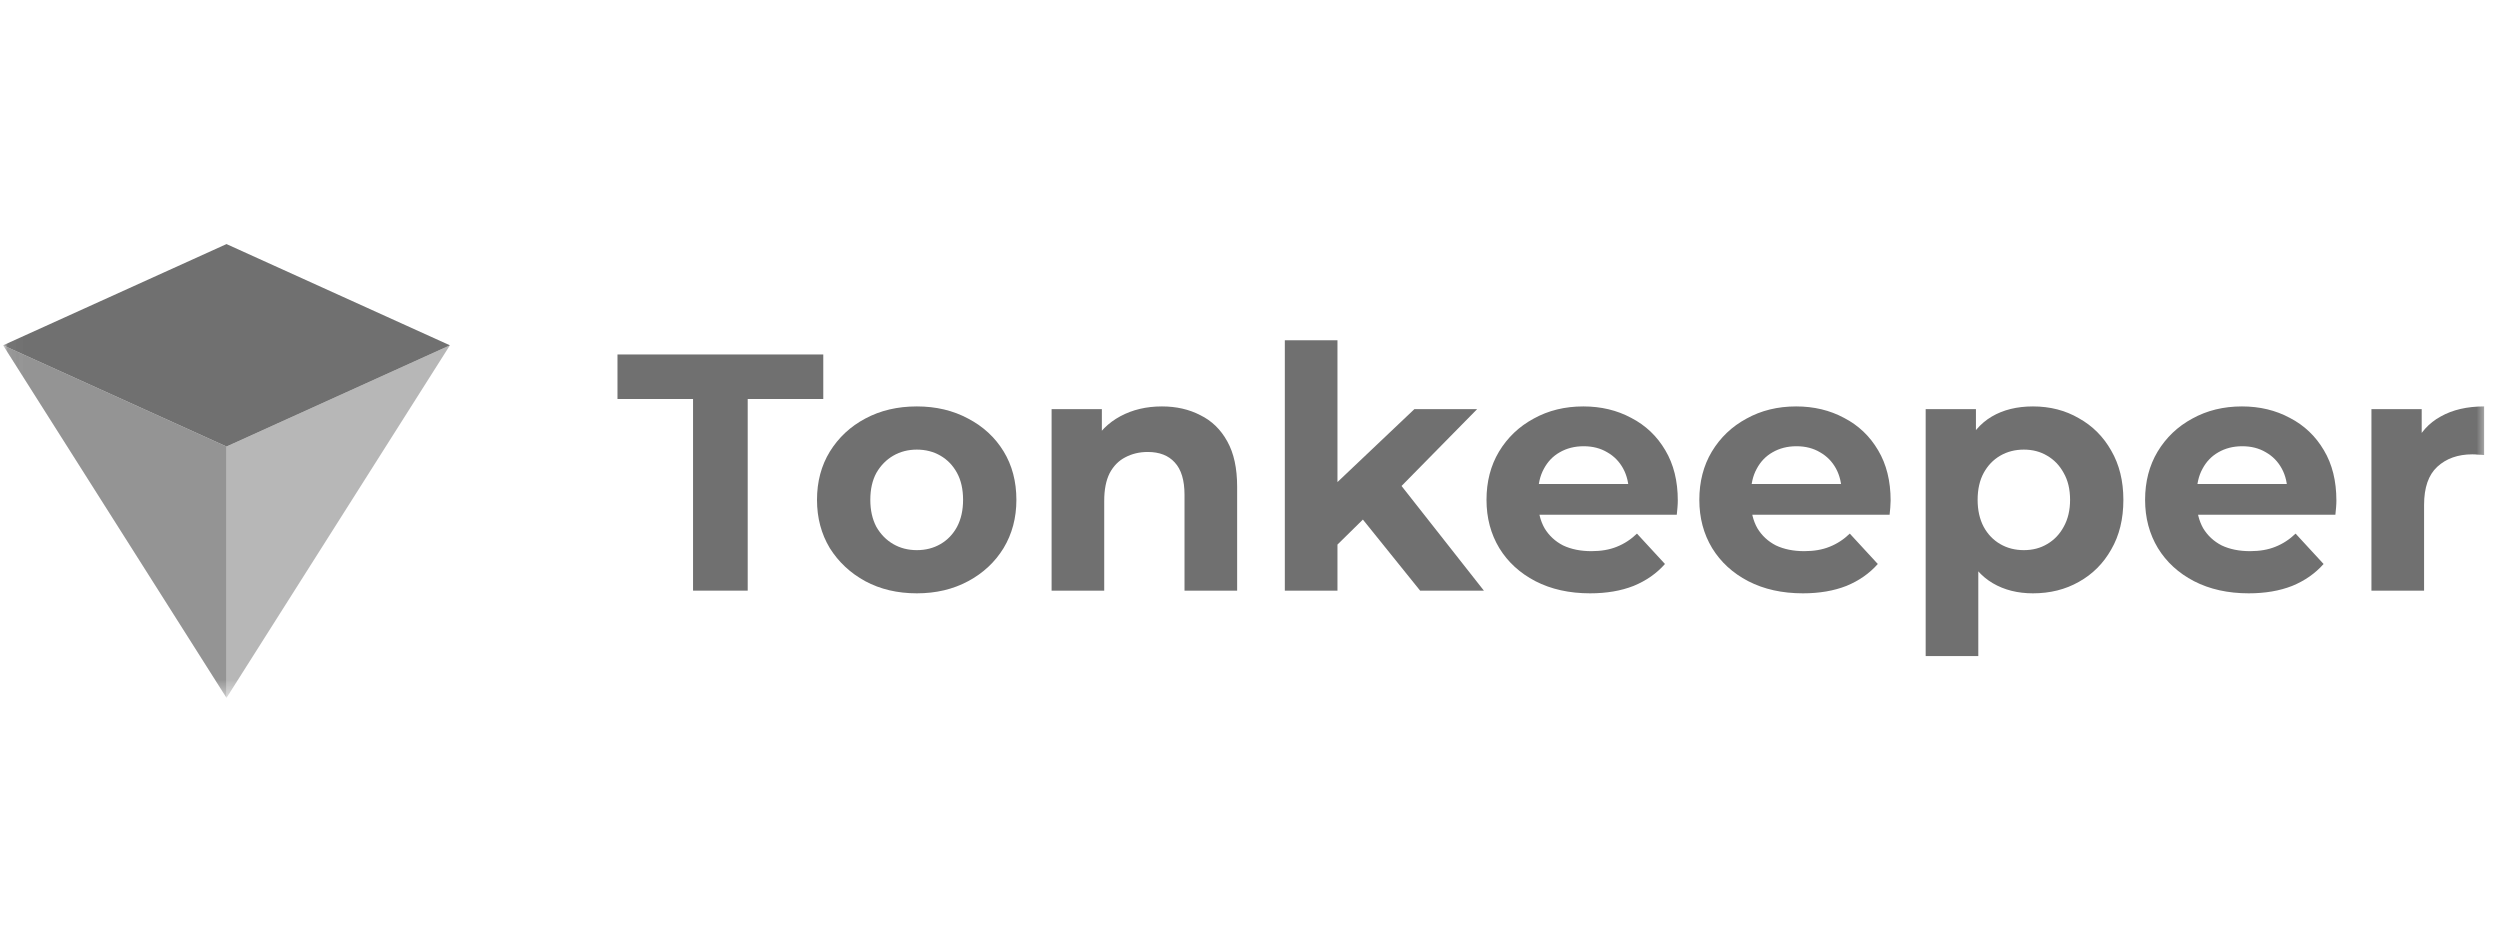
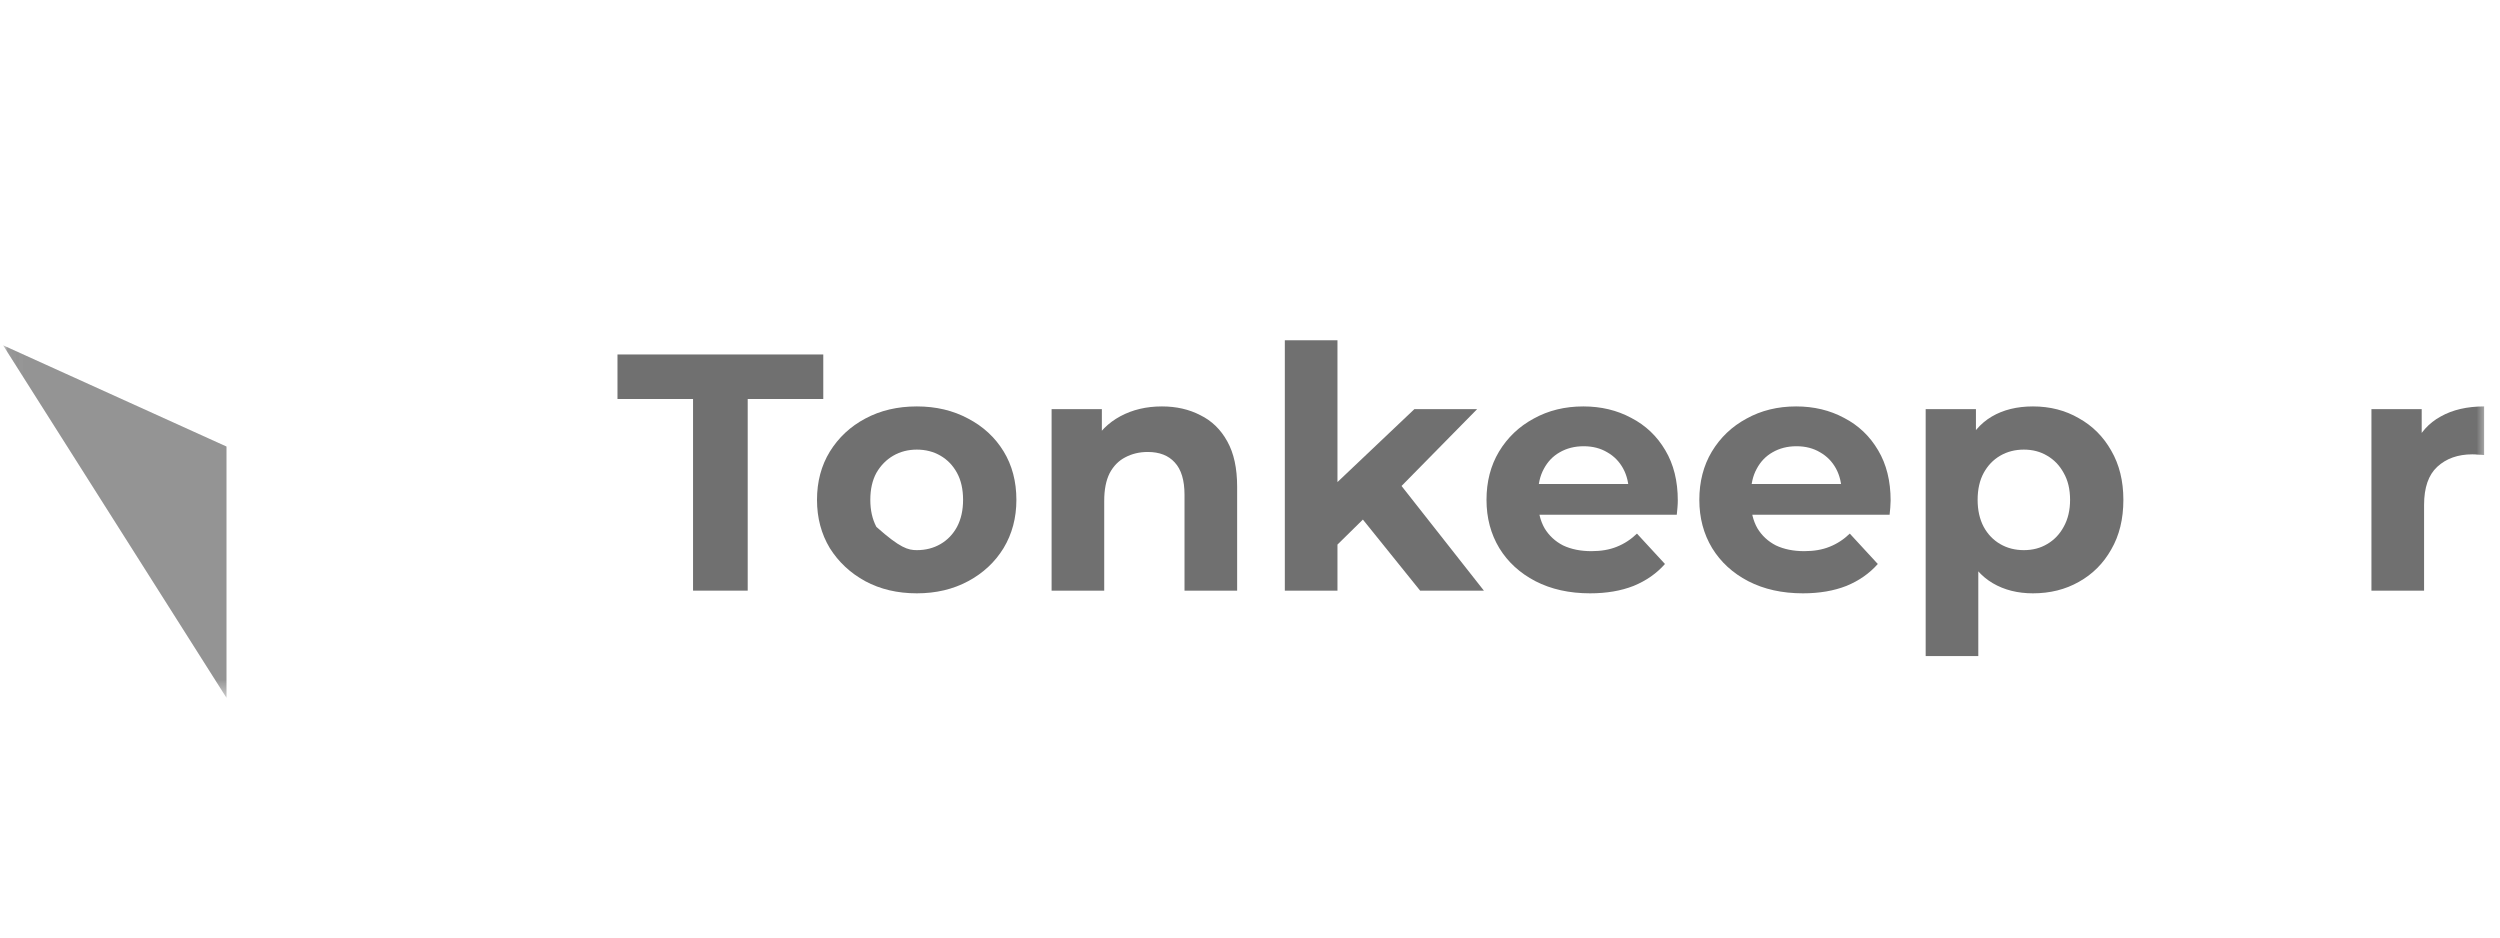
<svg xmlns="http://www.w3.org/2000/svg" width="160" height="60" viewBox="0 0 160 60" fill="none">
  <g clip-path="url(#clip0_101_99)">
    <g clip-path="url(#clip1_101_99)">
      <g clip-path="url(#clip2_101_99)">
        <mask id="mask0_101_99" style="mask-type:luminance" maskUnits="userSpaceOnUse" x="0" y="14" width="160" height="31">
          <path d="M159.965 14.995H0.018V44.752H159.965V14.995Z" fill="white" />
        </mask>
        <g mask="url(#mask0_101_99)">
          <mask id="mask1_101_99" style="mask-type:luminance" maskUnits="userSpaceOnUse" x="0" y="14" width="160" height="31">
            <path d="M159.261 14.995H0.018V44.752H159.261V14.995Z" fill="white" />
          </mask>
          <g mask="url(#mask1_101_99)">
-             <path opacity="0.5" d="M14.497 28.578L28.795 22.099L14.497 44.663V28.578Z" fill="#707070" />
            <path opacity="0.75" d="M14.496 28.578L0.198 22.099L14.496 44.663V28.578Z" fill="#707070" />
-             <path d="M14.496 28.578L0.198 22.1L14.496 15.621L28.794 22.1L14.496 28.578Z" fill="#707070" />
            <path d="M44.355 37.801V25.536H39.519V22.686H52.69V25.536H47.853V37.801H44.355Z" fill="#707070" />
-             <path d="M58.679 37.973C57.441 37.973 56.34 37.714 55.376 37.196C54.426 36.678 53.67 35.972 53.108 35.08C52.562 34.173 52.288 33.144 52.288 31.992C52.288 30.826 52.562 29.797 53.108 28.905C53.67 27.998 54.426 27.293 55.376 26.789C56.34 26.27 57.441 26.011 58.679 26.011C59.903 26.011 60.997 26.27 61.961 26.789C62.926 27.293 63.681 27.991 64.228 28.883C64.775 29.776 65.049 30.812 65.049 31.992C65.049 33.144 64.775 34.173 64.228 35.08C63.681 35.972 62.926 36.678 61.961 37.196C60.997 37.714 59.903 37.973 58.679 37.973ZM58.679 35.209C59.241 35.209 59.744 35.08 60.191 34.821C60.637 34.562 60.99 34.195 61.249 33.72C61.508 33.23 61.637 32.654 61.637 31.992C61.637 31.316 61.508 30.74 61.249 30.265C60.99 29.79 60.637 29.423 60.191 29.164C59.744 28.905 59.241 28.775 58.679 28.775C58.118 28.775 57.614 28.905 57.168 29.164C56.721 29.423 56.362 29.79 56.088 30.265C55.829 30.74 55.7 31.316 55.7 31.992C55.7 32.654 55.829 33.23 56.088 33.72C56.362 34.195 56.721 34.562 57.168 34.821C57.614 35.08 58.118 35.209 58.679 35.209Z" fill="#707070" />
+             <path d="M58.679 37.973C57.441 37.973 56.34 37.714 55.376 37.196C54.426 36.678 53.67 35.972 53.108 35.08C52.562 34.173 52.288 33.144 52.288 31.992C52.288 30.826 52.562 29.797 53.108 28.905C53.67 27.998 54.426 27.293 55.376 26.789C56.34 26.27 57.441 26.011 58.679 26.011C59.903 26.011 60.997 26.27 61.961 26.789C62.926 27.293 63.681 27.991 64.228 28.883C64.775 29.776 65.049 30.812 65.049 31.992C65.049 33.144 64.775 34.173 64.228 35.08C63.681 35.972 62.926 36.678 61.961 37.196C60.997 37.714 59.903 37.973 58.679 37.973ZM58.679 35.209C59.241 35.209 59.744 35.08 60.191 34.821C60.637 34.562 60.99 34.195 61.249 33.72C61.508 33.23 61.637 32.654 61.637 31.992C61.637 31.316 61.508 30.74 61.249 30.265C60.99 29.79 60.637 29.423 60.191 29.164C59.744 28.905 59.241 28.775 58.679 28.775C58.118 28.775 57.614 28.905 57.168 29.164C56.721 29.423 56.362 29.79 56.088 30.265C55.829 30.74 55.7 31.316 55.7 31.992C55.7 32.654 55.829 33.23 56.088 33.72C57.614 35.08 58.118 35.209 58.679 35.209Z" fill="#707070" />
            <path d="M74.362 26.011C75.284 26.011 76.104 26.198 76.824 26.573C77.558 26.933 78.134 27.494 78.551 28.257C78.969 29.006 79.177 29.97 79.177 31.15V37.801H75.809V31.669C75.809 30.733 75.6 30.042 75.183 29.596C74.78 29.149 74.204 28.926 73.455 28.926C72.923 28.926 72.441 29.041 72.009 29.272C71.591 29.488 71.26 29.826 71.016 30.287C70.785 30.747 70.67 31.337 70.67 32.057V37.801H67.302V26.184H70.519V29.401L69.914 28.43C70.332 27.652 70.929 27.055 71.706 26.638C72.484 26.22 73.369 26.011 74.362 26.011Z" fill="#707070" />
            <path d="M85.015 35.426L85.101 31.323L90.521 26.184H94.537L89.333 31.474L87.584 32.899L85.015 35.426ZM82.229 37.801V21.779H85.598V37.801H82.229ZM90.888 37.801L86.958 32.921L89.074 30.308L94.969 37.801H90.888Z" fill="#707070" />
            <path d="M101.765 37.973C100.44 37.973 99.274 37.714 98.267 37.196C97.273 36.678 96.503 35.972 95.956 35.08C95.409 34.173 95.136 33.144 95.136 31.992C95.136 30.826 95.402 29.797 95.935 28.905C96.482 27.998 97.223 27.293 98.159 26.789C99.094 26.27 100.152 26.011 101.333 26.011C102.47 26.011 103.492 26.256 104.399 26.745C105.32 27.221 106.047 27.912 106.58 28.818C107.112 29.711 107.379 30.783 107.379 32.035C107.379 32.165 107.372 32.316 107.357 32.489C107.343 32.647 107.328 32.798 107.314 32.942H97.878V30.977H105.543L104.248 31.561C104.248 30.956 104.125 30.43 103.881 29.984C103.636 29.538 103.298 29.192 102.866 28.948C102.434 28.689 101.929 28.559 101.355 28.559C100.779 28.559 100.267 28.689 99.821 28.948C99.389 29.192 99.051 29.545 98.806 30.006C98.562 30.452 98.439 30.985 98.439 31.604V32.122C98.439 32.755 98.576 33.317 98.85 33.806C99.138 34.281 99.533 34.648 100.037 34.907C100.555 35.152 101.16 35.274 101.851 35.274C102.47 35.274 103.01 35.181 103.47 34.994C103.945 34.806 104.377 34.526 104.766 34.151L106.558 36.095C106.025 36.699 105.356 37.167 104.55 37.498C103.744 37.815 102.815 37.973 101.765 37.973Z" fill="#707070" />
            <path d="M115.386 37.973C114.061 37.973 112.895 37.714 111.888 37.196C110.894 36.678 110.124 35.972 109.578 35.08C109.03 34.173 108.757 33.144 108.757 31.992C108.757 30.826 109.023 29.797 109.556 28.905C110.102 27.998 110.844 27.293 111.78 26.789C112.715 26.27 113.773 26.011 114.954 26.011C116.09 26.011 117.113 26.256 118.02 26.745C118.941 27.221 119.668 27.912 120.2 28.818C120.733 29.711 121 30.783 121 32.036C121 32.165 120.992 32.316 120.978 32.489C120.964 32.647 120.949 32.798 120.935 32.942H111.499V30.977H119.164L117.869 31.561C117.869 30.956 117.746 30.431 117.502 29.984C117.257 29.538 116.918 29.193 116.486 28.948C116.054 28.689 115.551 28.559 114.975 28.559C114.399 28.559 113.888 28.689 113.442 28.948C113.01 29.193 112.672 29.545 112.428 30.006C112.183 30.452 112.061 30.985 112.061 31.604V32.122C112.061 32.755 112.197 33.317 112.471 33.806C112.758 34.281 113.154 34.648 113.658 34.907C114.176 35.152 114.781 35.274 115.472 35.274C116.09 35.274 116.63 35.181 117.091 34.994C117.566 34.806 117.998 34.526 118.387 34.151L120.179 36.095C119.646 36.699 118.977 37.167 118.171 37.498C117.365 37.815 116.436 37.973 115.386 37.973Z" fill="#707070" />
            <path d="M130.109 37.973C129.131 37.973 128.274 37.757 127.54 37.326C126.806 36.894 126.231 36.239 125.813 35.361C125.409 34.468 125.207 33.346 125.207 31.992C125.207 30.625 125.402 29.502 125.79 28.624C126.18 27.746 126.742 27.091 127.476 26.659C128.209 26.227 129.087 26.011 130.109 26.011C131.203 26.011 132.182 26.263 133.047 26.767C133.925 27.256 134.615 27.948 135.119 28.84C135.637 29.732 135.896 30.783 135.896 31.992C135.896 33.216 135.637 34.274 135.119 35.166C134.615 36.059 133.925 36.75 133.047 37.239C132.182 37.729 131.203 37.973 130.109 37.973ZM123.243 41.989V26.184H126.46V28.559L126.396 32.014L126.611 35.447V41.989H123.243ZM129.526 35.209C130.088 35.209 130.584 35.08 131.017 34.821C131.463 34.562 131.815 34.195 132.074 33.72C132.348 33.23 132.485 32.654 132.485 31.992C132.485 31.316 132.348 30.74 132.074 30.265C131.815 29.79 131.463 29.423 131.017 29.164C130.584 28.905 130.088 28.775 129.526 28.775C128.964 28.775 128.461 28.905 128.015 29.164C127.569 29.423 127.217 29.79 126.957 30.265C126.698 30.74 126.568 31.316 126.568 31.992C126.568 32.654 126.698 33.23 126.957 33.72C127.217 34.195 127.569 34.562 128.015 34.821C128.461 35.08 128.964 35.209 129.526 35.209Z" fill="#707070" />
-             <path d="M143.916 37.973C142.592 37.973 141.425 37.714 140.418 37.196C139.424 36.678 138.654 35.972 138.107 35.08C137.56 34.173 137.286 33.144 137.286 31.992C137.286 30.826 137.553 29.797 138.086 28.905C138.633 27.998 139.374 27.293 140.309 26.789C141.246 26.27 142.303 26.011 143.483 26.011C144.622 26.011 145.643 26.256 146.55 26.745C147.471 27.221 148.198 27.912 148.73 28.818C149.264 29.711 149.529 30.783 149.529 32.036C149.529 32.165 149.523 32.316 149.508 32.489C149.493 32.647 149.479 32.798 149.465 32.942H140.029V30.977H147.694L146.398 31.561C146.398 30.956 146.277 30.431 146.031 29.984C145.787 29.538 145.448 29.193 145.018 28.948C144.586 28.689 144.081 28.559 143.506 28.559C142.929 28.559 142.418 28.689 141.972 28.948C141.541 29.193 141.202 29.545 140.958 30.006C140.713 30.452 140.591 30.985 140.591 31.604V32.122C140.591 32.755 140.727 33.317 141.001 33.806C141.289 34.281 141.685 34.648 142.187 34.907C142.706 35.152 143.311 35.274 144.002 35.274C144.622 35.274 145.16 35.181 145.621 34.994C146.097 34.806 146.529 34.526 146.917 34.151L148.709 36.095C148.176 36.699 147.507 37.167 146.701 37.498C145.895 37.815 144.967 37.973 143.916 37.973Z" fill="#707070" />
            <path d="M151.772 37.801V26.184H154.989V29.466L154.535 28.516C154.881 27.695 155.436 27.077 156.199 26.659C156.961 26.227 157.889 26.011 158.983 26.011V29.121C158.84 29.106 158.711 29.099 158.595 29.099C158.48 29.085 158.357 29.078 158.228 29.078C157.307 29.078 156.558 29.344 155.983 29.876C155.421 30.395 155.141 31.208 155.141 32.316V37.801H151.772Z" fill="#707070" />
          </g>
        </g>
      </g>
    </g>
  </g>
  <defs>
    <clipPath id="clip0_101_99">
      <rect width="159.994" height="60" fill="white" transform="translate(0.001)" />
    </clipPath>
    <clipPath id="clip1_101_99">
      <rect width="159.98" height="59.98" fill="white" transform="translate(0.001)" />
    </clipPath>
    <clipPath id="clip2_101_99">
      <rect width="159.947" height="59.98" fill="white" transform="translate(0.018)" />
    </clipPath>
  </defs>
</svg>